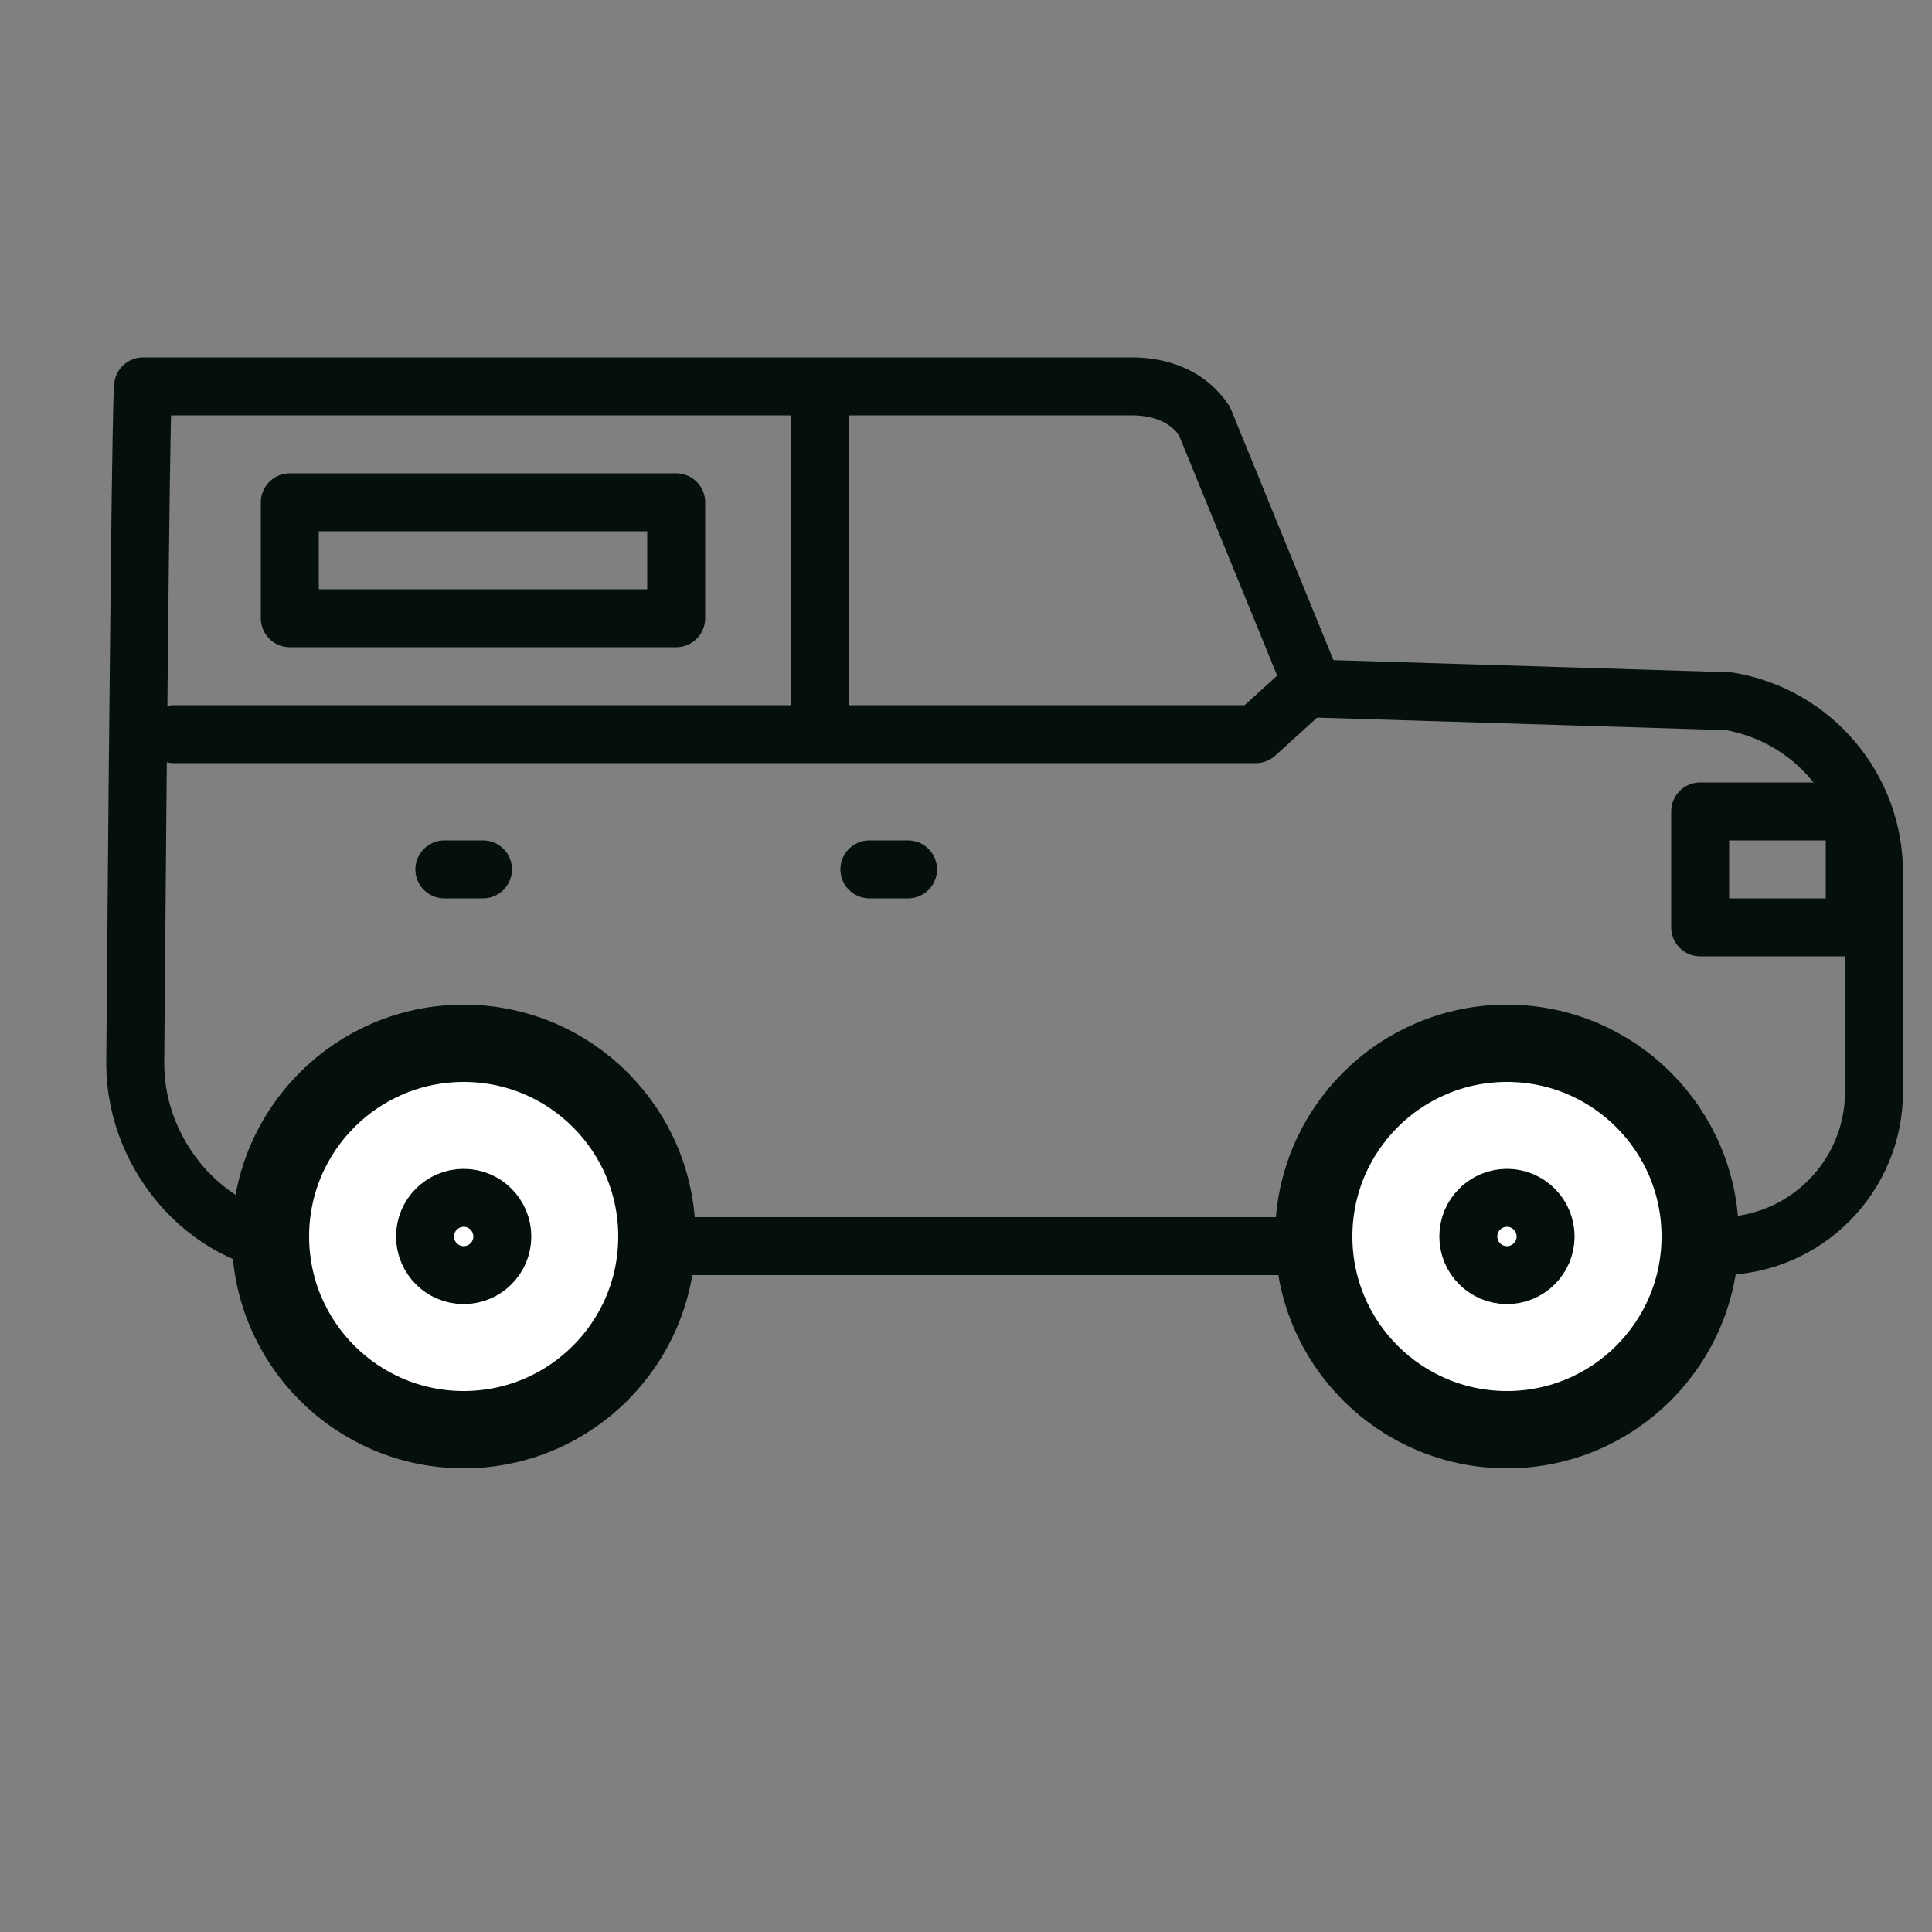
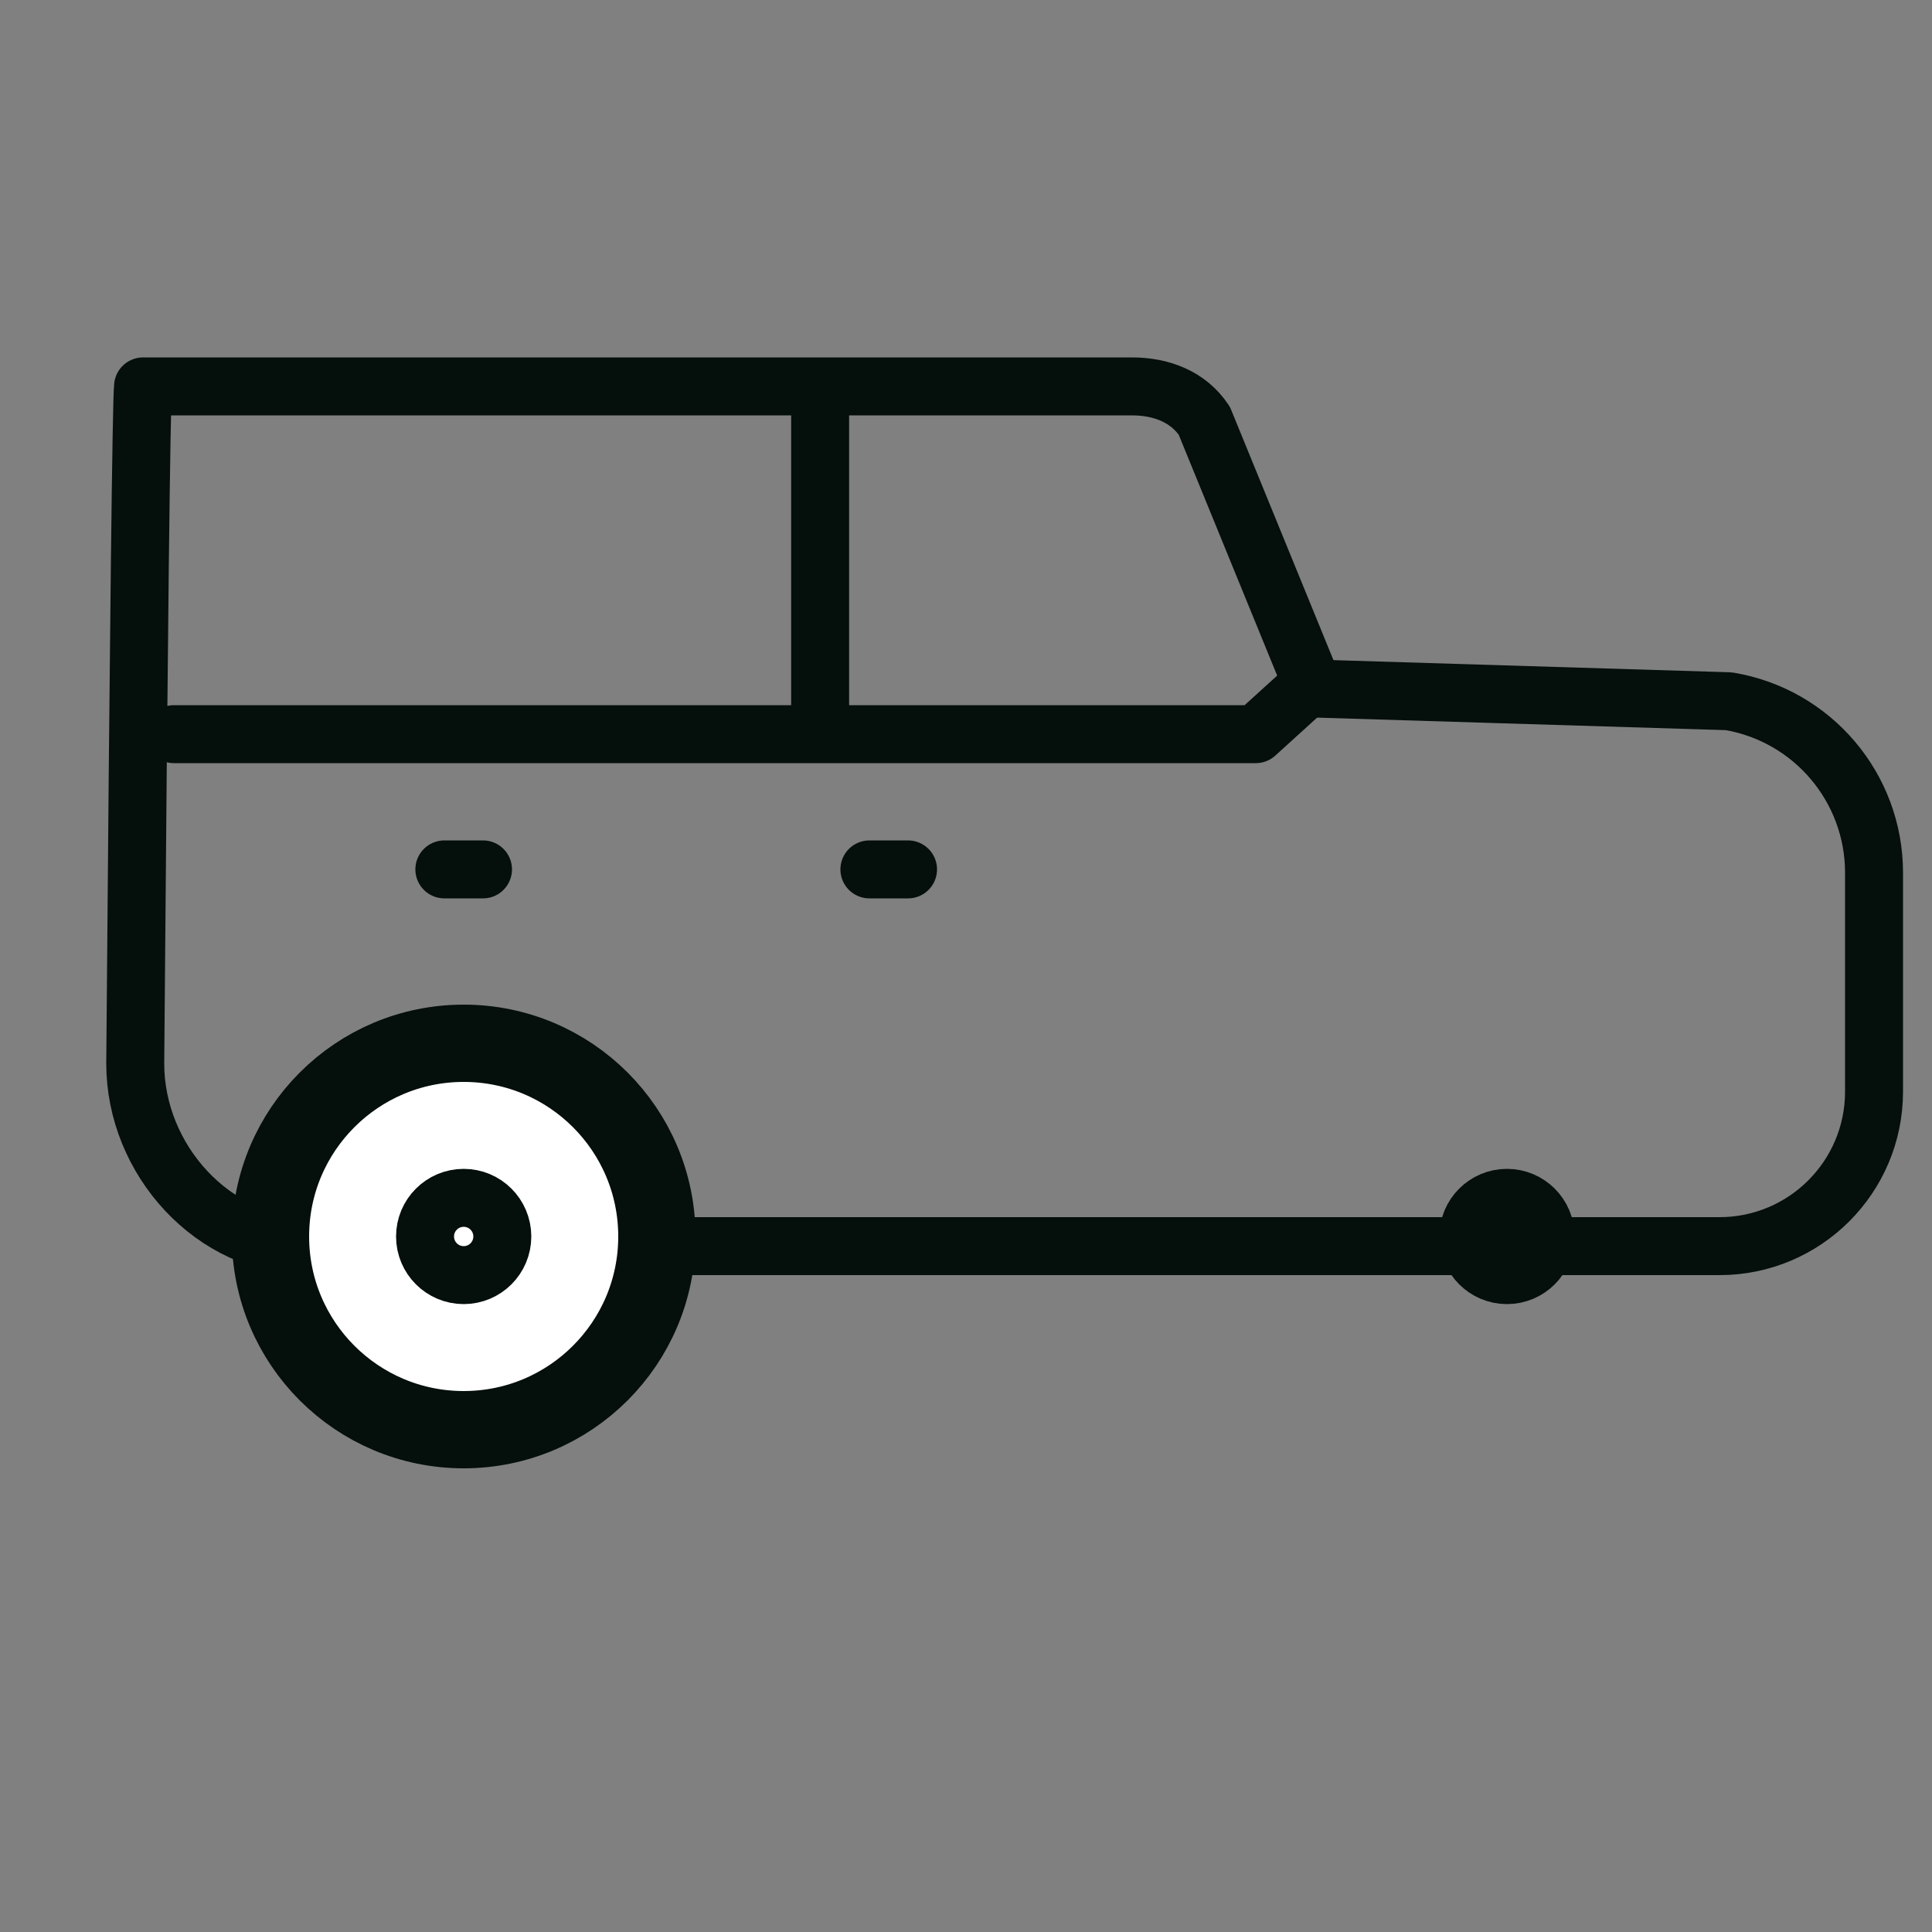
<svg xmlns="http://www.w3.org/2000/svg" width="50" height="50" viewBox="0 0 50 50" fill="none">
  <rect x="0" y="0" width="50" height="50" fill="#808080" stroke="none" />
  <path fill-rule="evenodd" clip-rule="evenodd" d="M8 32.25H44.5C46.709 32.25 48.5 30.459 48.5 28.25V22.587C48.5 20.387 46.91 18.51 44.74 18.148L34 17.819L31.168 10.89C30.751 10.263 30.048 10 29.296 10C25.729 10 23.404 10 22.323 10C21.995 10 21.696 10 21.426 10C12.856 10 6.948 10 3.702 10C3.658 10.383 3.591 16.225 3.5 27.525C3.5 30.01 5.515 32.25 8 32.25Z" stroke="#050F0C" stroke-width="1.5" stroke-linecap="round" stroke-linejoin="round" />
-   <path d="M17.5 13H7.5V16H17.5V13Z" stroke="#050F0C" stroke-width="1.5" stroke-linecap="round" stroke-linejoin="round" />
  <path d="M34 17.638L32.5 19H4.5" stroke="#050F0C" stroke-width="1.5" stroke-linecap="round" stroke-linejoin="round" />
  <path d="M12.5 22.5H11.5M21.225 10.75V18.25V10.75ZM23.5 22.5H22.5H23.5Z" stroke="#050F0C" stroke-width="1.5" stroke-linecap="round" stroke-linejoin="round" />
-   <path d="M48 21H44V24H48V21Z" stroke="#050F0C" stroke-width="1.5" stroke-linecap="round" stroke-linejoin="round" />
-   <path fill-rule="evenodd" clip-rule="evenodd" d="M16.5 32.025C16.5 34.511 14.485 36.525 12 36.525C9.515 36.525 7.5 34.511 7.5 32.025C7.5 29.54 9.515 27.525 12 27.525C14.485 27.525 16.5 29.54 16.5 32.025Z" fill="white" />
-   <path fill-rule="evenodd" clip-rule="evenodd" d="M44 32C44 34.761 41.761 37 39 37C36.239 37 34 34.761 34 32C34 29.238 36.239 27 39 27C41.761 27 44 29.238 44 32Z" fill="white" stroke="#050F0C" stroke-width="2" stroke-linecap="round" stroke-linejoin="round" />
  <path fill-rule="evenodd" clip-rule="evenodd" d="M40 32C40 32.552 39.552 33 39 33C38.448 33 38 32.552 38 32C38 31.448 38.448 31 39 31C39.552 31 40 31.448 40 32Z" stroke="#050F0C" stroke-width="1.5" stroke-linecap="round" stroke-linejoin="round" />
  <path fill-rule="evenodd" clip-rule="evenodd" d="M17 32C17 34.761 14.761 37 12 37C9.239 37 7 34.761 7 32C7 29.238 9.239 27 12 27C14.761 27 17 29.238 17 32Z" fill="white" stroke="#050F0C" stroke-width="2" stroke-linecap="round" stroke-linejoin="round" />
  <path fill-rule="evenodd" clip-rule="evenodd" d="M13 32C13 32.552 12.552 33 12 33C11.448 33 11 32.552 11 32C11 31.448 11.448 31 12 31C12.552 31 13 31.448 13 32Z" stroke="#050F0C" stroke-width="1.5" stroke-linecap="round" stroke-linejoin="round" />
</svg>